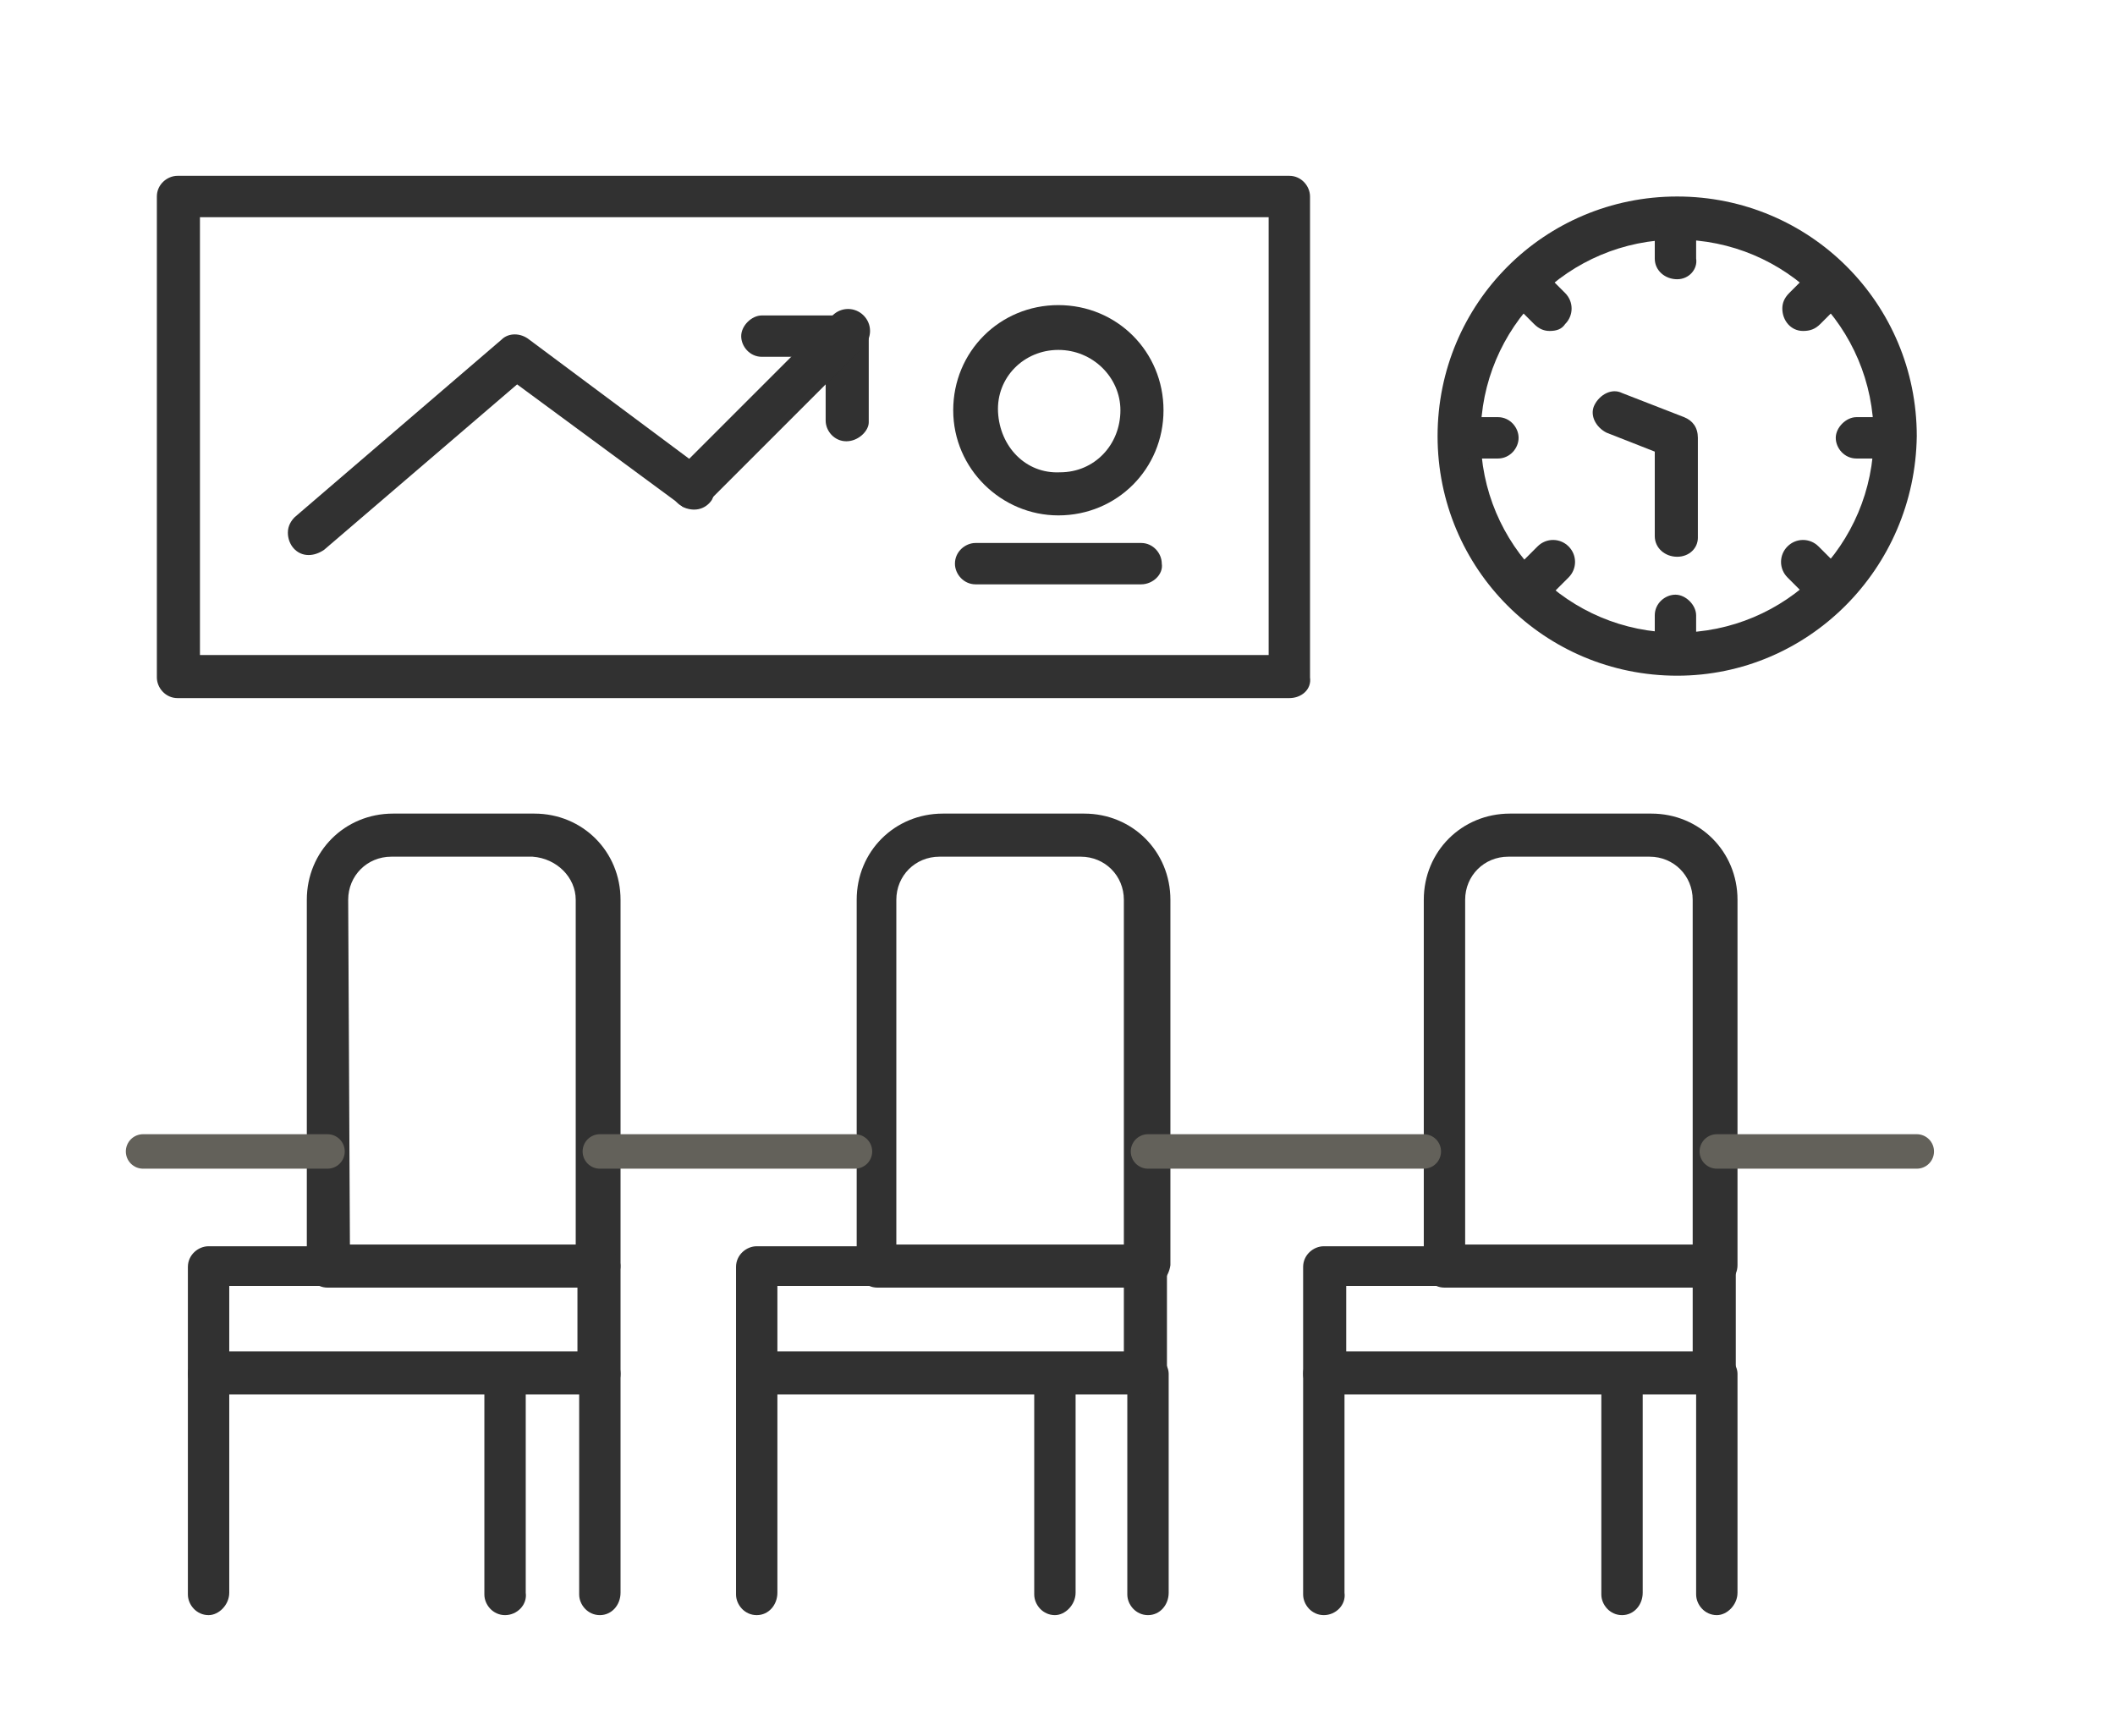
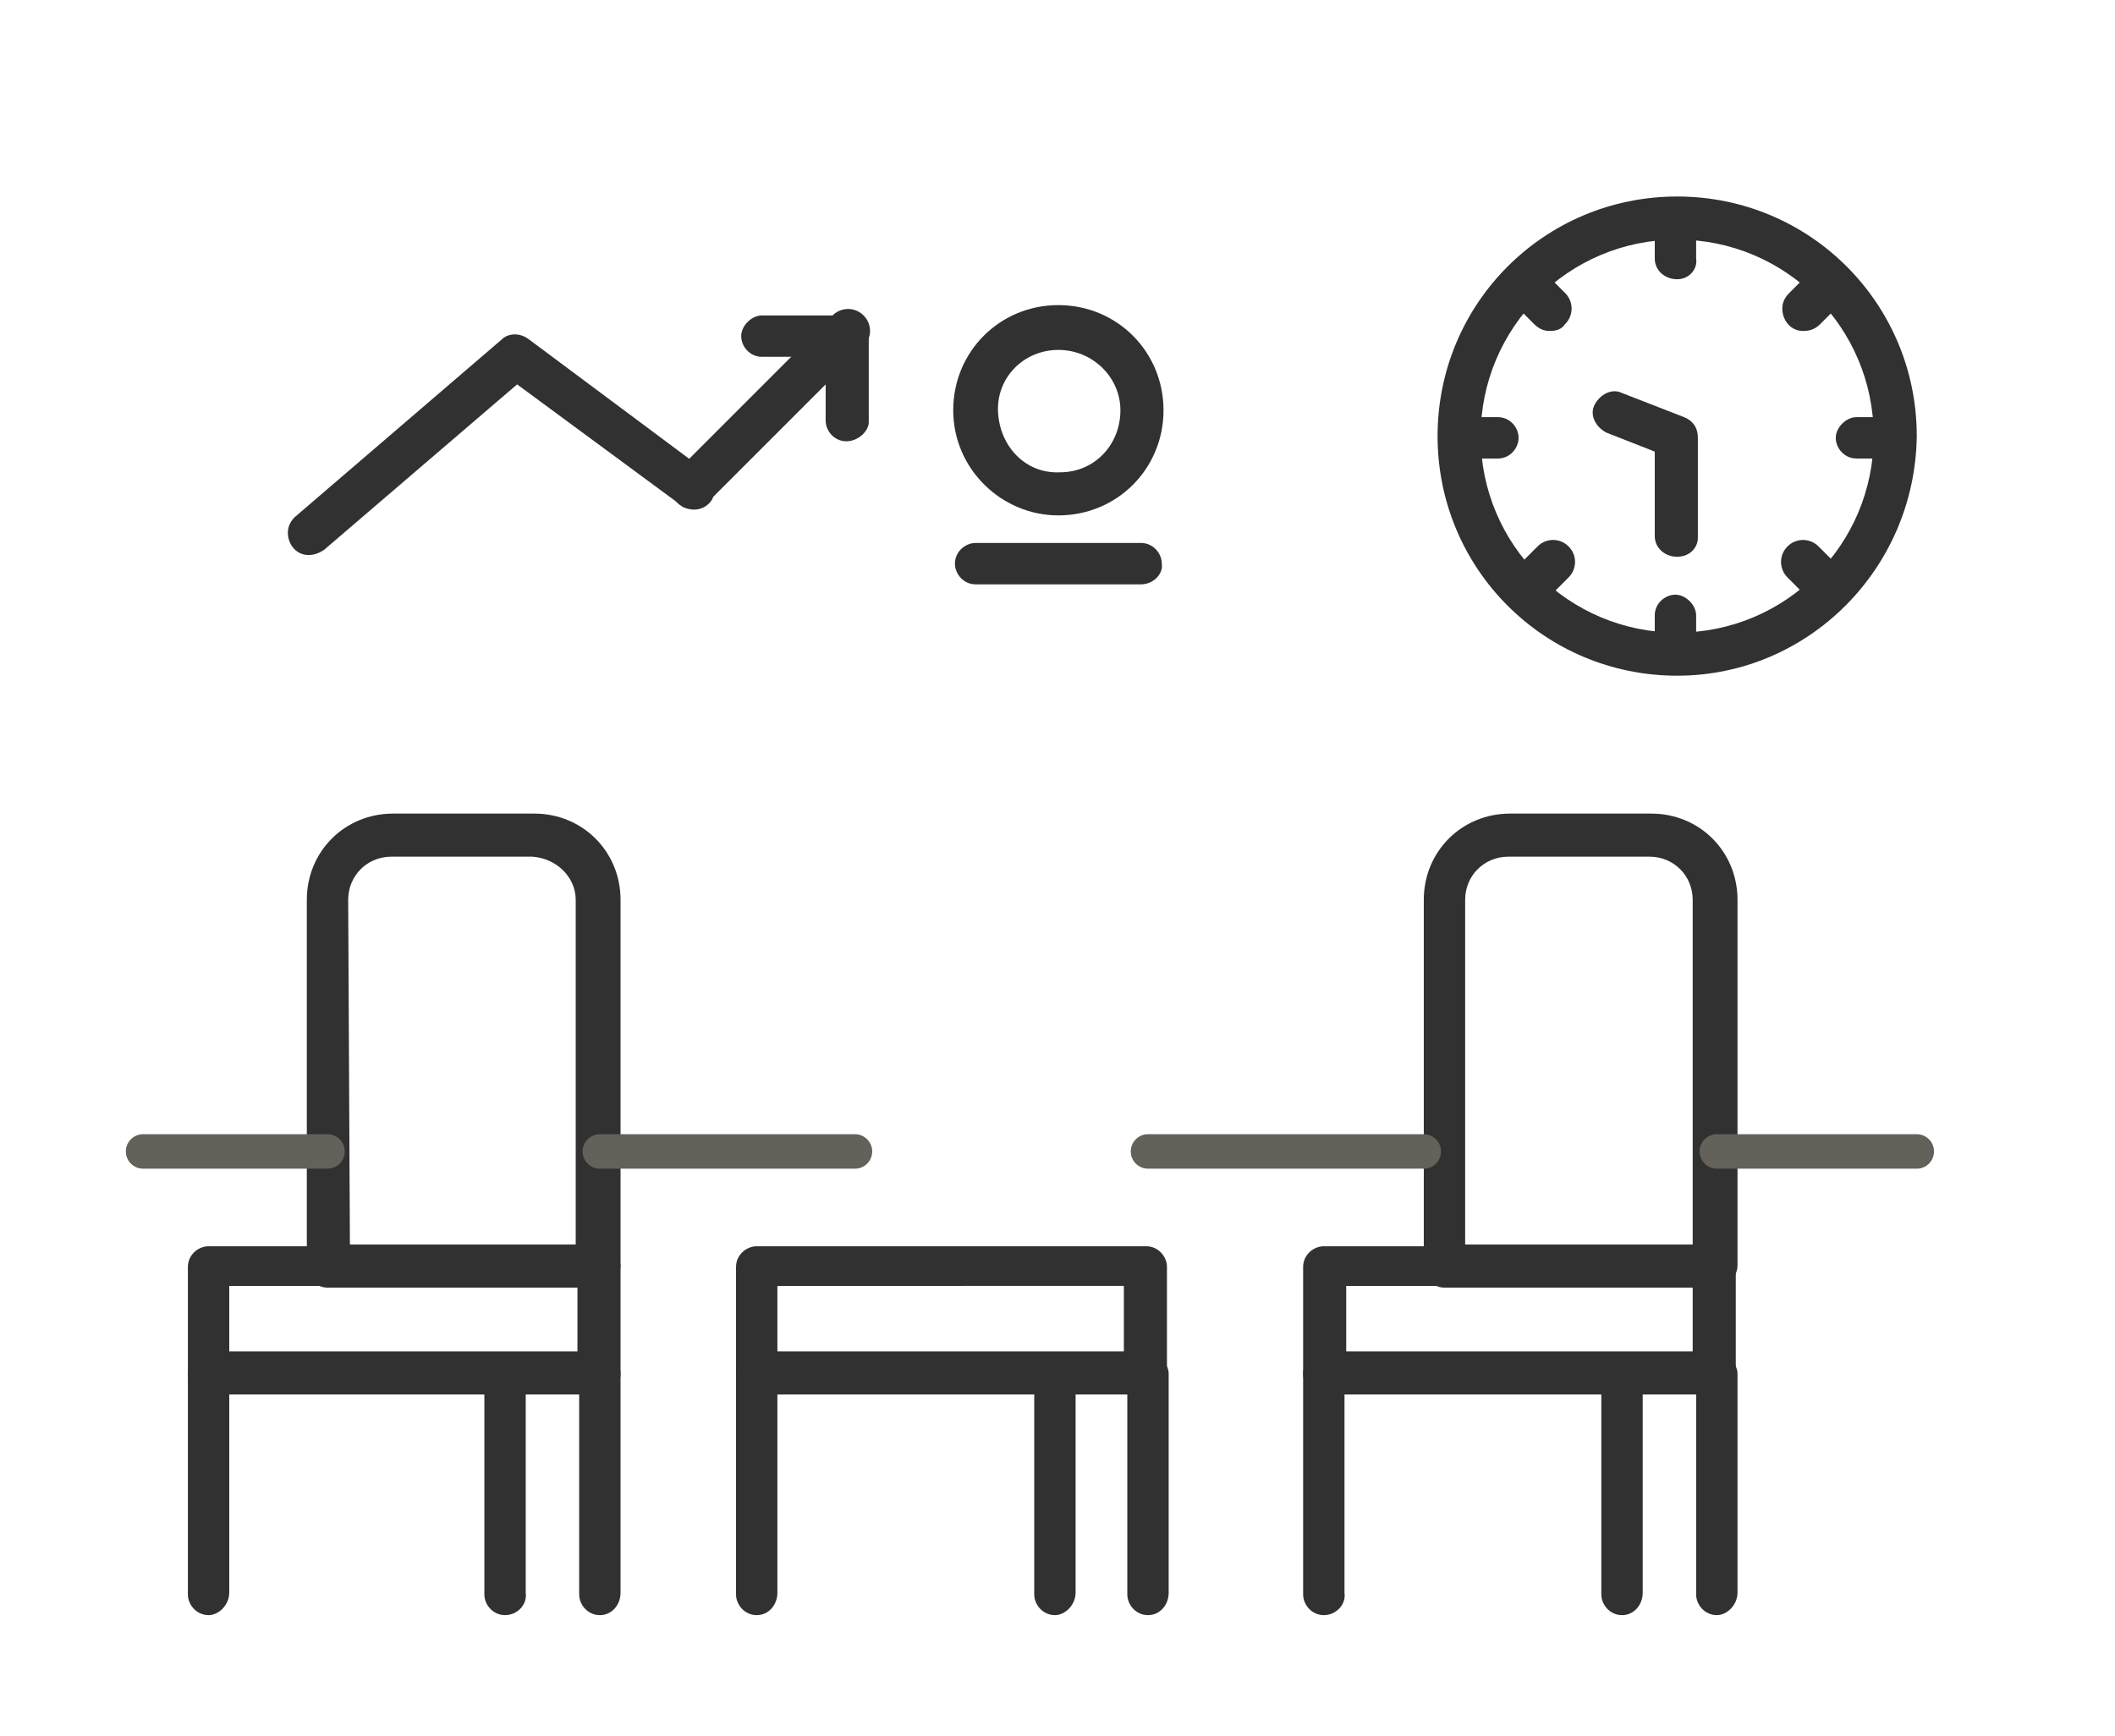
<svg xmlns="http://www.w3.org/2000/svg" version="1.1" viewBox="0 0 122.7 100.7" xml:space="preserve">
  <path fill="#313131" style="" d="M12.1,93.7c-0.7,0-1.2-0.6-1.2-1.2V79.7c0-0.7,0.6-1.2,1.2-1.2s1.2,0.6,1.2,1.2v12.7C13.3,93.1,12.7,93.7,12.1,93.7z" />
  <path fill="#313131" style="" d="M34.8,93.7c-0.7,0-1.2-0.6-1.2-1.2V79.7c0-0.7,0.6-1.2,1.2-1.2S36,79,36,79.7v12.7C36,93.1,35.5,93.7,34.8,93.7z" />
  <path fill="#313131" style="" d="M29.3,93.7c-0.7,0-1.2-0.6-1.2-1.2V79.7c0-0.7,0.6-1.2,1.2-1.2s1.2,0.6,1.2,1.2v12.7C30.6,93.1,30,93.7,29.3,93.7z" />
  <path fill="#313131" style="" d="M34.7,74.7H19c-0.7,0-1.2-0.6-1.2-1.2V52.2c0-2.8,2.2-5,5-5H31c2.8,0,5,2.2,5,5v21.2C36,74.1,35.4,74.7,34.7,74.7C34.7,74.7,34.7,74.7,34.7,74.7z M20.3,72.2h13.1v-20c0-1.3-1.1-2.4-2.5-2.5h-8.2c-1.4,0-2.5,1.1-2.5,2.5L20.3,72.2z" />
  <path fill="#313131" style="" d="M34.7,80.9H12.1c-0.7,0-1.2-0.6-1.2-1.2v-6.2c0-0.7,0.6-1.2,1.2-1.2h22.7c0.7,0,1.2,0.6,1.2,1.2v6.2C36,80.4,35.4,80.9,34.7,80.9z M13.3,78.4h20.2v-3.8H13.3V78.4z" />
  <path fill="#313131" style="" d="M43.9,93.7c-0.7,0-1.2-0.6-1.2-1.2V79.7c0-0.7,0.6-1.2,1.2-1.2s1.2,0.6,1.2,1.2v12.7C45.1,93.1,44.6,93.7,43.9,93.7z" />
  <path fill="#313131" style="" d="M66.6,93.7c-0.7,0-1.2-0.6-1.2-1.2V79.7c0-0.7,0.6-1.2,1.2-1.2s1.2,0.6,1.2,1.2v12.7C67.8,93.1,67.3,93.7,66.6,93.7z" />
  <path fill="#313131" style="" d="M61.2,93.7c-0.7,0-1.2-0.6-1.2-1.2V79.7c0-0.7,0.6-1.2,1.2-1.2s1.2,0.6,1.2,1.2v12.7C62.4,93.1,61.8,93.7,61.2,93.7z" />
-   <path fill="#313131" style="" d="M66.5,74.7H50.9c-0.7,0-1.2-0.6-1.2-1.2V52.2c0-2.8,2.2-5,5-5h8.2c2.8,0,5,2.2,5,5v21.2C67.8,74.1,67.3,74.7,66.5,74.7C66.6,74.7,66.5,74.7,66.5,74.7z M52.1,72.2h13.1v-20c0-1.4-1.1-2.5-2.5-2.5h-8.2c-1.4,0-2.5,1.1-2.5,2.5V72.2z" />
  <path fill="#313131" style="" d="M66.5,80.9H43.9c-0.7,0-1.2-0.6-1.2-1.2v-6.2c0-0.7,0.6-1.2,1.2-1.2h22.6c0.7,0,1.2,0.6,1.2,1.2v6.2C67.8,80.4,67.2,80.9,66.5,80.9z M45.1,78.4h20.1v-3.8H45.1V78.4z" />
  <path fill="#313131" style="" d="M76.8,93.7c-0.7,0-1.2-0.6-1.2-1.2V79.7c0-0.7,0.6-1.2,1.2-1.2s1.2,0.6,1.2,1.2v12.7C78.1,93.1,77.5,93.7,76.8,93.7z" />
  <path fill="#313131" style="" d="M99.6,93.7c-0.7,0-1.2-0.6-1.2-1.2V79.7c0-0.7,0.6-1.2,1.2-1.2s1.2,0.6,1.2,1.2v12.7C100.8,93.1,100.2,93.7,99.6,93.7z" />
  <path fill="#313131" style="" d="M94.1,93.7c-0.7,0-1.2-0.6-1.2-1.2V79.7c0-0.7,0.6-1.2,1.2-1.2s1.2,0.6,1.2,1.2v12.7C95.3,93.1,94.8,93.7,94.1,93.7z" />
  <path fill="#313131" style="" d="M99.5,74.7H83.8c-0.7,0-1.2-0.6-1.2-1.2V52.2c0-2.8,2.2-5,5-5h8.2c2.8,0,5,2.2,5,5v21.2C100.8,74.1,100.2,74.7,99.5,74.7C99.5,74.7,99.5,74.7,99.5,74.7z M85.1,72.2h13.1v-20c0-1.4-1.1-2.5-2.5-2.5h-8.2c-1.4,0-2.5,1.1-2.5,2.5V72.2z" />
  <path fill="#313131" style="" d="M99.5,80.9H76.8c-0.7,0-1.2-0.6-1.2-1.2v-6.2c0-0.7,0.6-1.2,1.2-1.2h22.7c0.7,0,1.2,0.6,1.2,1.2v6.2C100.7,80.4,100.2,80.9,99.5,80.9z M78.1,78.4h20.1v-3.8H78.1L78.1,78.4z" />
-   <path fill="#313131" style="" d="M74.8,40.5H10.3c-0.7,0-1.2-0.6-1.2-1.2V11.4c0-0.7,0.6-1.2,1.2-1.2h64.5c0.7,0,1.2,0.6,1.2,1.2v27.9C76.1,40,75.5,40.5,74.8,40.5z M11.6,38h62V12.6h-62L11.6,38z" />
  <path fill="#313131" style="" d="M97.3,39.2c-7.7,0-13.9-6.2-13.9-13.9s6.2-13.9,13.9-13.9s13.9,6.2,13.9,13.9C111.1,33,104.9,39.2,97.3,39.2z M97.3,13.9c-6.3,0-11.4,5.1-11.4,11.4S91,36.7,97.3,36.7s11.4-5.1,11.4-11.4C108.7,19,103.6,13.9,97.3,13.9L97.3,13.9z" />
  <path fill="#313131" style="" d="M97.3,16.2c-0.7,0-1.3-0.5-1.3-1.2c0,0,0,0,0,0v-1.4c0-0.7,0.6-1.2,1.2-1.2s1.2,0.6,1.2,1.2v1.4C98.5,15.6,98,16.2,97.3,16.2z" />
  <path fill="#313131" style="" d="M97.3,38.3c-0.7,0-1.3-0.5-1.3-1.2c0,0,0,0,0,0v-1.4c0-0.7,0.6-1.2,1.2-1.2s1.2,0.6,1.2,1.2v1.4C98.5,37.8,98,38.3,97.3,38.3z" />
  <path fill="#313131" style="" d="M109.1,26.6h-1.4c-0.7,0-1.2-0.6-1.2-1.2s0.6-1.2,1.2-1.2h1.4c0.7,0,1.2,0.6,1.2,1.2S109.8,26.6,109.1,26.6z" />
  <path fill="#313131" style="" d="M86.9,26.6h-1.4c-0.7,0-1.2-0.6-1.2-1.2s0.6-1.2,1.2-1.2h1.4c0.7,0,1.2,0.6,1.2,1.2S87.6,26.6,86.9,26.6L86.9,26.6z" />
  <path fill="#313131" style="" d="M104.6,19.2c-0.7,0-1.2-0.6-1.2-1.3c0-0.3,0.1-0.6,0.4-0.9l1-1c0.5-0.5,1.3-0.5,1.8,0s0.5,1.3,0,1.8l0,0l-1,1C105.3,19.1,105,19.2,104.6,19.2z" />
  <path fill="#313131" style="" d="M89,34.9c-0.7,0-1.2-0.6-1.2-1.3c0-0.3,0.1-0.6,0.4-0.9l1-1c0.5-0.5,1.3-0.5,1.8,0c0.5,0.5,0.5,1.3,0,1.8l-1,1C89.7,34.8,89.3,34.9,89,34.9z" />
  <path fill="#313131" style="" d="M105.6,34.9c-0.3,0-0.6-0.1-0.9-0.4l-1-1c-0.5-0.5-0.5-1.3,0-1.8s1.3-0.5,1.8,0l1,1c0.5,0.5,0.5,1.3,0,1.8C106.3,34.8,106,34.9,105.6,34.9L105.6,34.9z" />
  <path fill="#313131" style="" d="M89.9,19.2c-0.3,0-0.6-0.1-0.9-0.4l-1-1c-0.5-0.5-0.5-1.3,0-1.8s1.3-0.5,1.8,0l1,1c0.5,0.5,0.5,1.3,0,1.8C90.6,19.1,90.3,19.2,89.9,19.2L89.9,19.2z" />
  <path fill="#313131" style="" d="M97.3,32.3c-0.7,0-1.3-0.5-1.3-1.2c0,0,0,0,0,0v-4.9l-2.8-1.1c-0.6-0.3-1-1-0.7-1.6s1-1,1.6-0.7l3.6,1.4c0.5,0.2,0.8,0.6,0.8,1.2v5.8C98.5,31.8,98,32.3,97.3,32.3z" />
  <path fill="#313131" style="" d="M17.9,32.2c-0.7,0-1.2-0.6-1.2-1.3c0-0.4,0.2-0.7,0.4-0.9l12-10.3c0.4-0.4,1.1-0.4,1.6,0l10.2,7.6c0.6,0.4,0.7,1.1,0.4,1.7c-0.4,0.6-1.1,0.7-1.7,0.4c0,0-0.1-0.1-0.1-0.1l-9.5-7l-11.2,9.6C18.5,32.1,18.2,32.2,17.9,32.2z" />
  <path fill="#313131" style="" d="M61.4,29.9c-3.3,0-6.1-2.7-6.1-6.1s2.7-6.1,6.1-6.1s6.1,2.7,6.1,6.1l0,0C67.5,27.2,64.8,29.9,61.4,29.9z M61.4,20.3c-2,0-3.6,1.6-3.5,3.6s1.6,3.6,3.6,3.5c2,0,3.5-1.6,3.5-3.6C65,21.9,63.4,20.3,61.4,20.3C61.4,20.3,61.4,20.3,61.4,20.3z" />
  <path fill="#313131" style="" d="M49.1,25.6c-0.7,0-1.2-0.6-1.2-1.2v-3.7h-3.7c-0.7,0-1.2-0.6-1.2-1.2s0.6-1.2,1.2-1.2h5c0.7,0,1.2,0.6,1.2,1.2v5C50.4,25,49.8,25.6,49.1,25.6C49.1,25.6,49.1,25.6,49.1,25.6z" />
  <path fill="#313131" style="" d="M40.1,29.5c-0.7,0-1.2-0.6-1.2-1.3c0-0.3,0.1-0.6,0.4-0.9l9-9c0.5-0.5,1.3-0.5,1.8,0s0.5,1.3,0,1.8l-9,9C40.8,29.4,40.5,29.6,40.1,29.5z" />
  <path fill="#313131" style="" d="M66.2,33.9h-9.6c-0.7,0-1.2-0.6-1.2-1.2c0-0.7,0.6-1.2,1.2-1.2h9.6c0.7,0,1.2,0.6,1.2,1.2C67.5,33.3,66.9,33.9,66.2,33.9z" />
  <line style="fill:none;stroke:#63615A;stroke-width:2;stroke-linecap:round;stroke-miterlimit:10;" x1="8.3" y1="66.8" x2="19" y2="66.8" />
  <line style="fill:none;stroke:#63615A;stroke-width:2;stroke-linecap:round;stroke-miterlimit:10;" x1="34.8" y1="66.8" x2="49.6" y2="66.8" />
  <line style="fill:none;stroke:#63615A;stroke-width:2;stroke-linecap:round;stroke-miterlimit:10;" x1="66.6" y1="66.8" x2="82.6" y2="66.8" />
  <line style="fill:none;stroke:#63615A;stroke-width:2;stroke-linecap:round;stroke-miterlimit:10;" x1="99.6" y1="66.8" x2="111.2" y2="66.8" />
</svg>